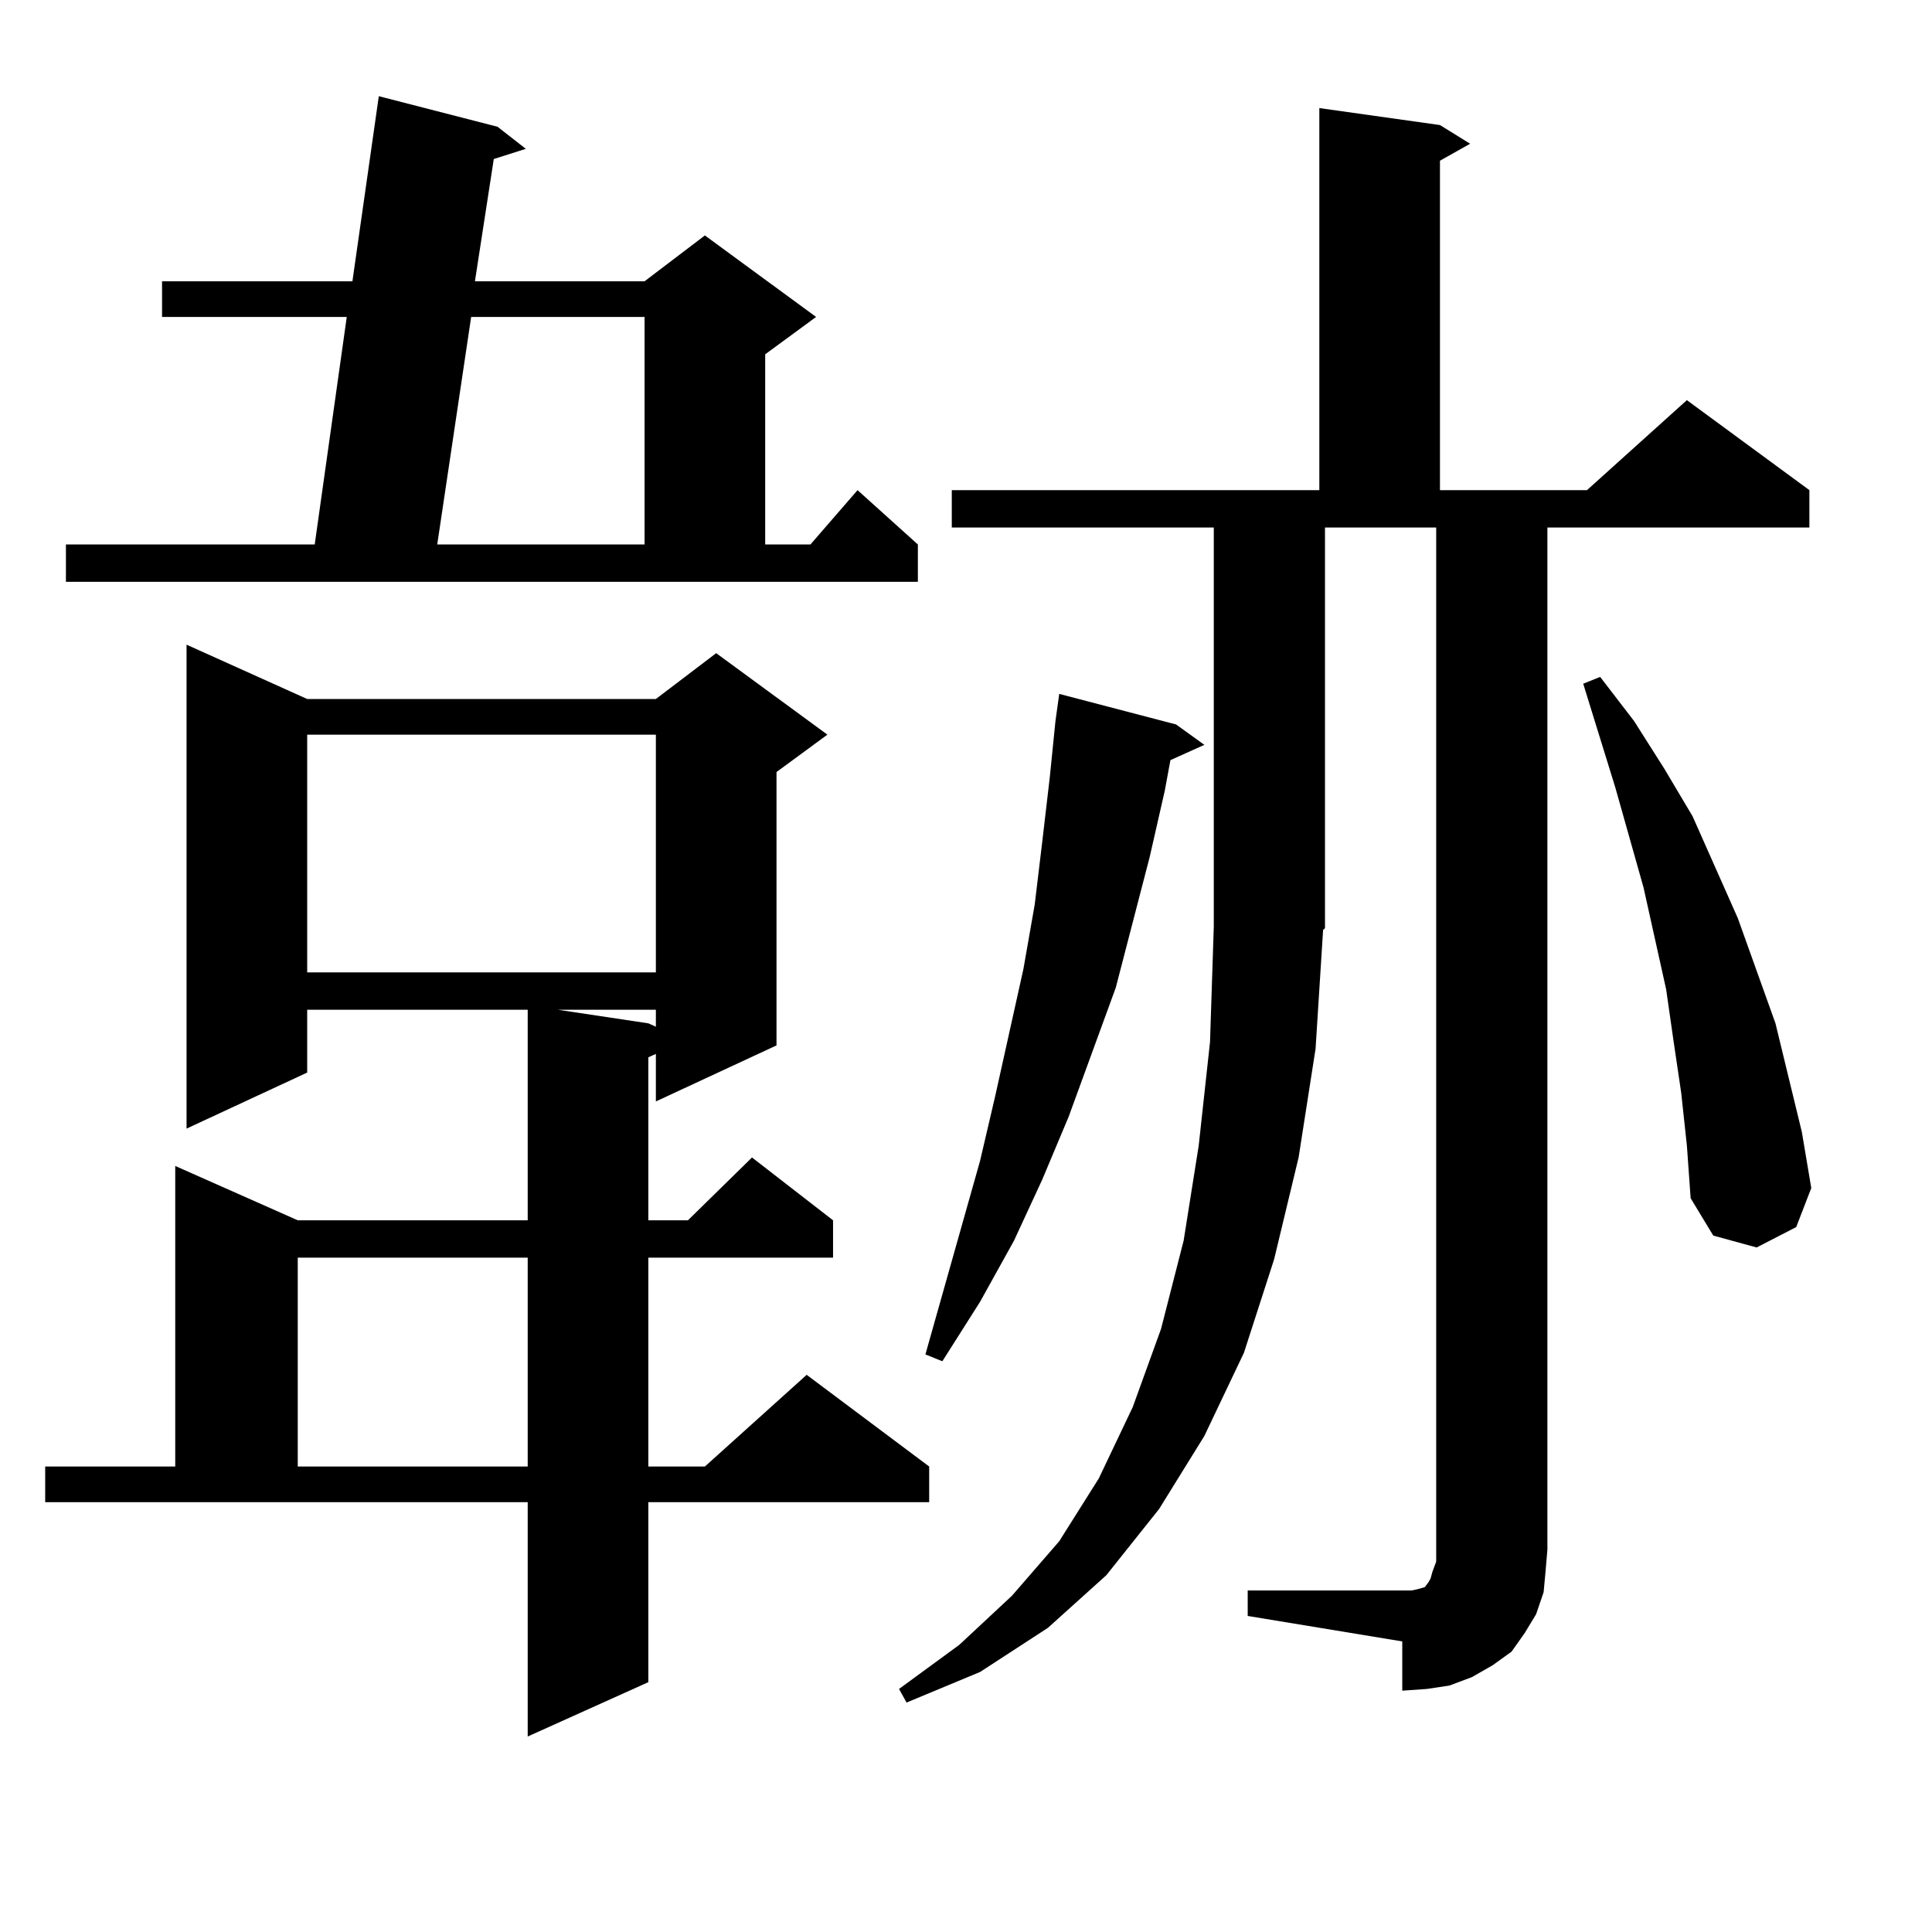
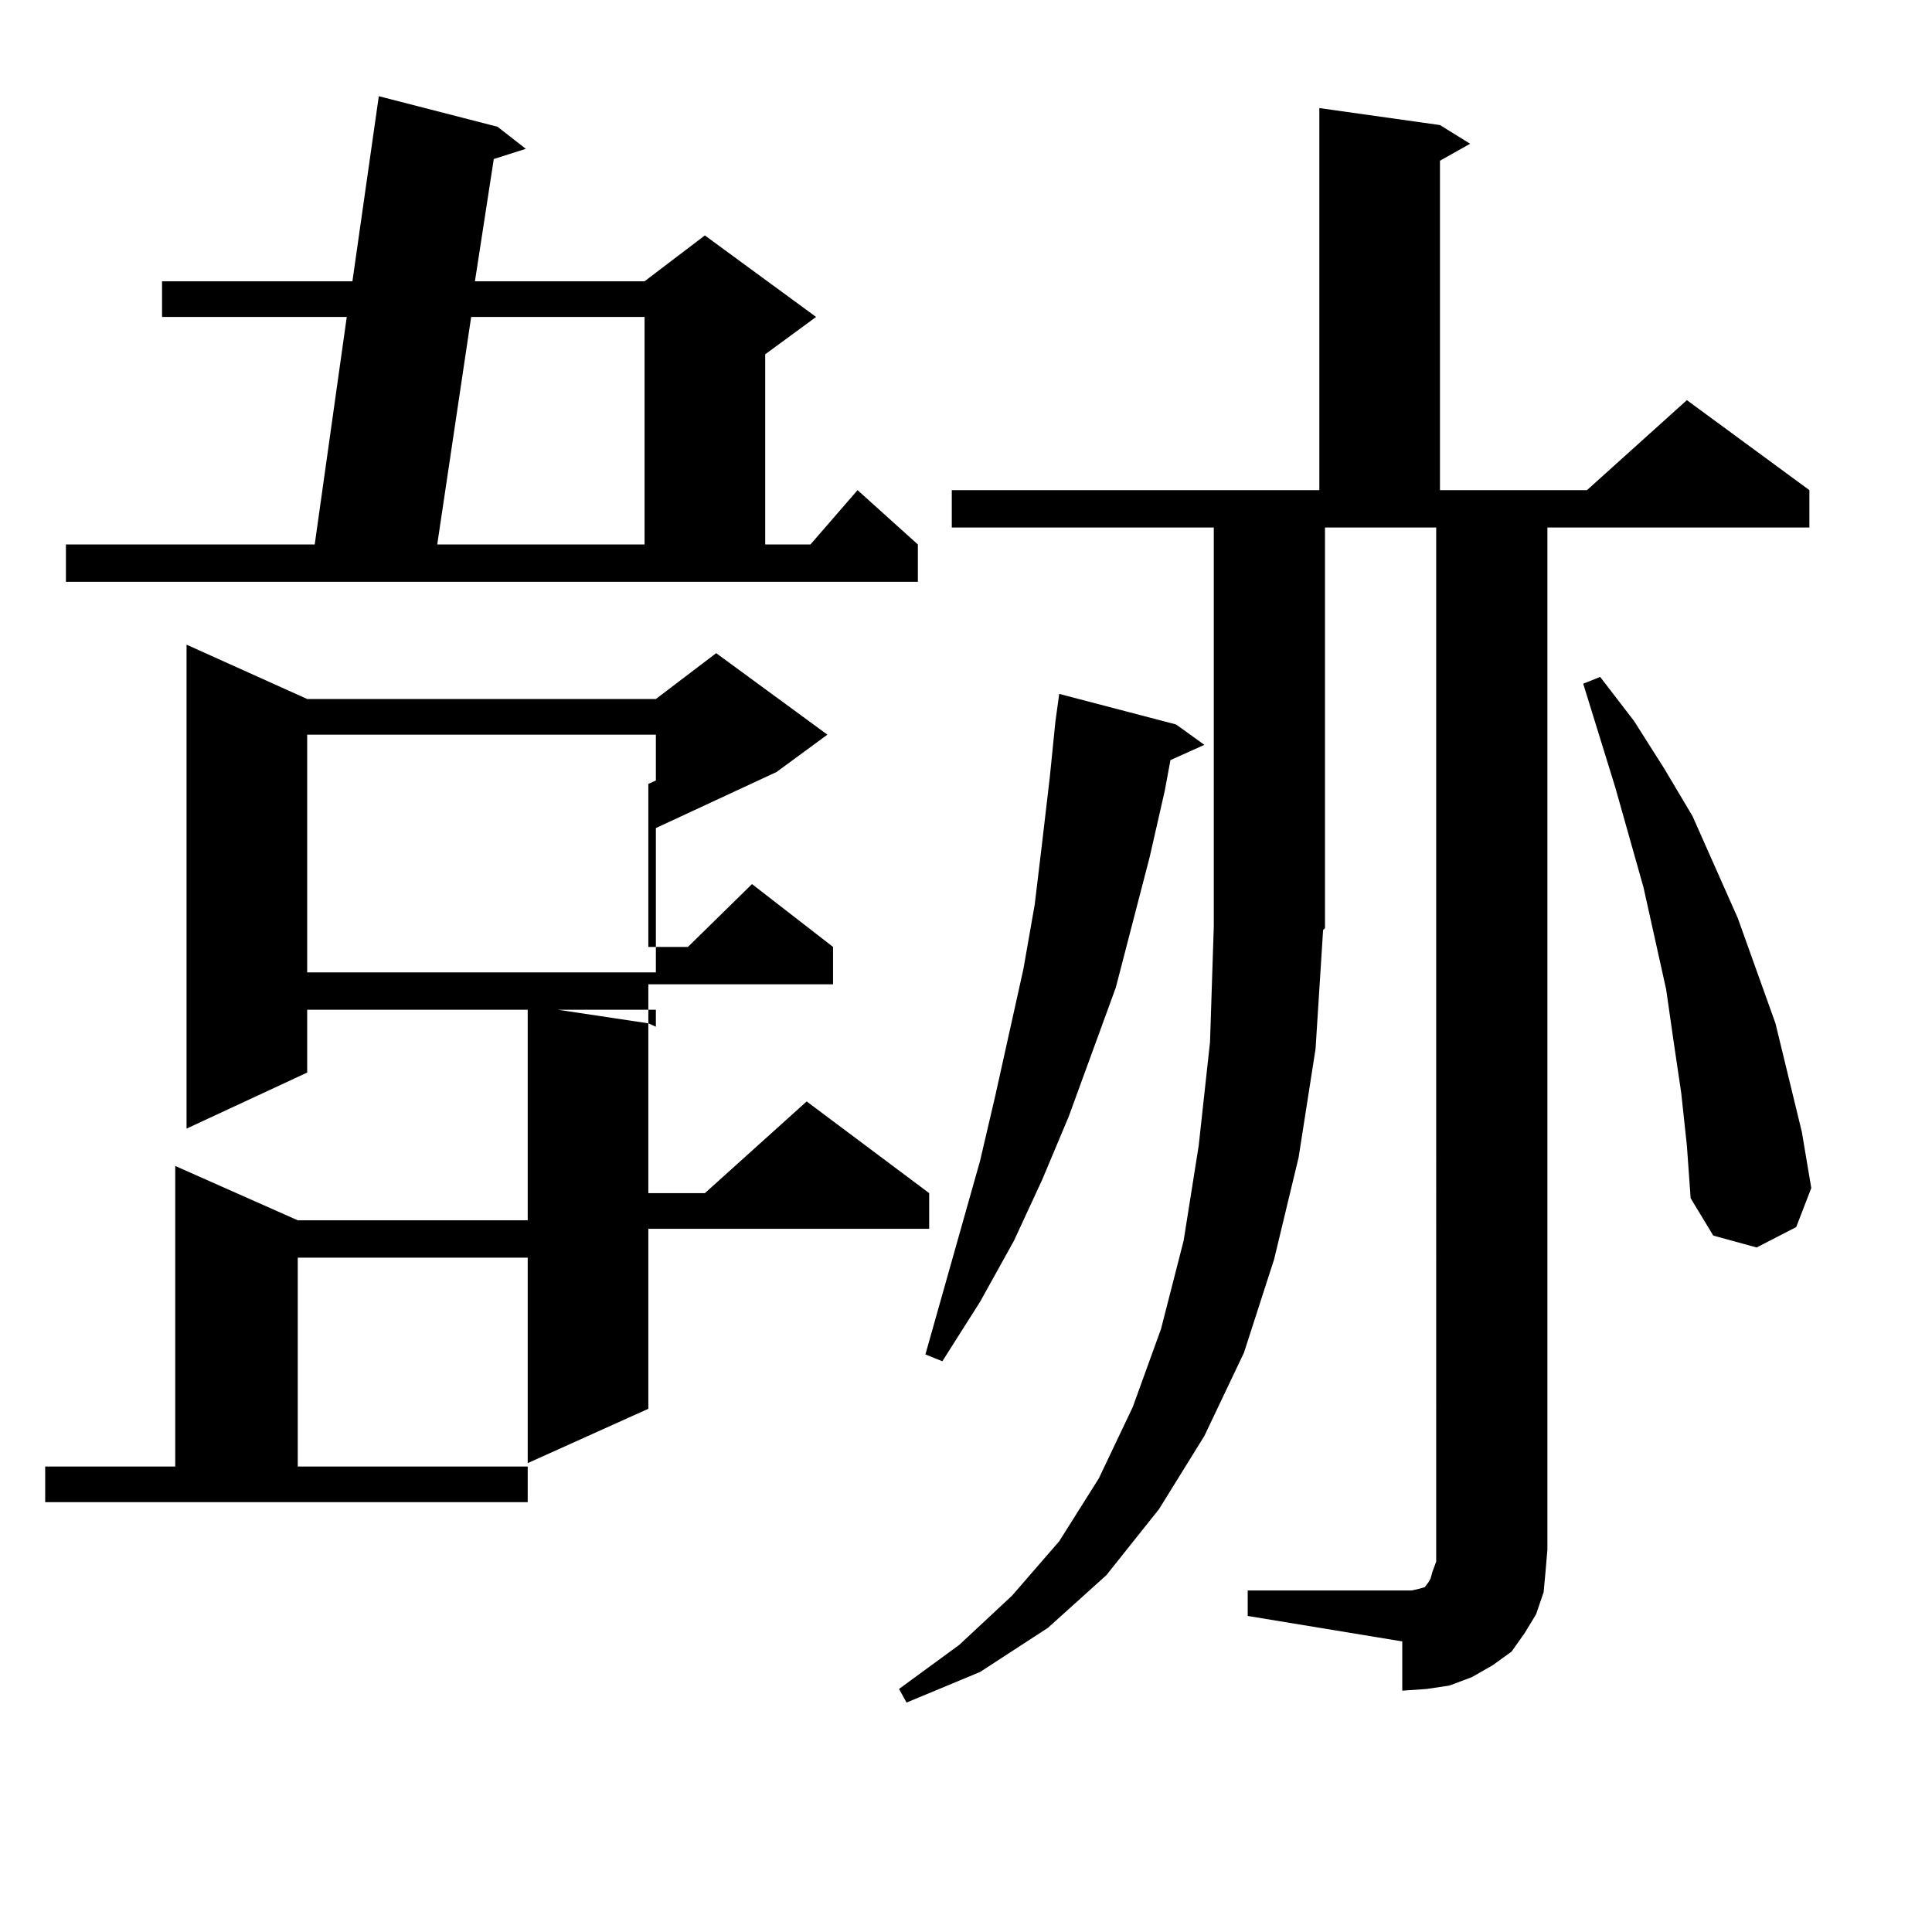
<svg xmlns="http://www.w3.org/2000/svg" version="1.1" id="图层_1" x="0px" y="0px" width="1000px" height="1000px" viewBox="0 0 1000 1000" enable-background="new 0 0 1000 1000" xml:space="preserve">
-   <path d="M23.39,759.066h67.315V603.5l63.413,28.125H273.14V522.64H158.997v32.52l-62.438,29.004V333.676l62.438,28.125h180.483  l31.219-23.73l57.56,42.188l-26.341,19.336v141.504l-62.438,29.004v-24.609l-3.902,1.758v84.375h20.487l33.17-32.52l41.95,32.52  v19.336h-95.607v108.105h29.268l52.682-47.461l63.413,47.461v18.457H335.577v93.164l-62.438,28.125V777.523H23.39V759.066z   M34.122,281.82h128.777l16.585-117.773H83.876V145.59h98.534l13.658-95.801l61.461,15.82l14.634,11.426l-16.585,5.273  l-9.756,63.281h87.803l31.219-23.73l57.56,42.188l-26.341,19.336v98.438h23.414l24.39-28.125l31.219,28.125v19.336H34.122V281.82z   M154.119,650.961v108.105H273.14V650.961H154.119z M158.997,380.258v123.047h180.483V380.258H158.997z M243.872,164.047  l-17.56,117.773h107.314V164.047H243.872z M288.749,522.64l46.828,7.031l3.902,1.758v-8.789H288.749z M645.813,823.226h79.998h4.878  l3.902-0.879l2.927-0.879l1.951-2.637l0.976-1.758l0.976-3.516l1.951-5.273V273.031h-57.56v207.422l-0.976,0.879l-3.902,61.523  l-8.78,56.25l-12.683,52.734l-15.609,48.34l-20.487,43.066l-23.414,37.793l-27.316,34.277l-30.243,27.246l-35.121,22.852  l-38.048,15.82l-3.902-7.031l31.219-22.852l27.316-25.488l24.39-28.125l20.487-32.52l17.561-36.914l14.634-40.43l11.707-45.703  l7.805-49.219l5.854-53.613l1.951-59.766V273.031H492.646v-19.336h190.239V55.941l62.438,8.789l15.609,9.668l-15.609,8.789v170.508  h76.096l51.706-46.582l63.413,46.582v19.336H800.932v529.102l-0.976,11.426l-0.976,10.547l-3.902,11.426l-5.854,9.668l-6.829,9.668  l-9.756,7.031l-10.731,6.152l-11.707,4.395l-11.707,1.758l-12.683,0.879v-25.488l-79.998-13.184V823.226z M608.741,374.984  l14.634,10.547l-17.561,7.91l-2.927,15.82l-7.805,34.277l-17.561,67.676l-24.39,66.797l-13.658,32.52l-14.634,31.641l-17.561,31.641  l-19.512,30.762l-8.78-3.516l28.292-100.195l7.805-33.398l14.634-65.918l5.854-33.398l3.902-32.52l3.902-33.398l2.927-29.004  l1.951-14.063L608.741,374.984z M870.198,565.707l-3.902-26.367l-3.902-27.246l-5.854-26.367l-5.854-26.367l-14.634-51.855  l-16.585-53.613l8.78-3.516l17.561,22.852l15.609,24.609l14.634,24.609l11.707,26.367l11.707,26.367l9.756,27.246l9.756,27.246  l6.829,28.125l6.829,28.125l4.878,29.004l-7.805,20.215l-20.487,10.547l-22.438-6.152l-11.707-19.336l-1.951-27.246L870.198,565.707  z" />
+   <path d="M23.39,759.066h67.315V603.5l63.413,28.125H273.14V522.64H158.997v32.52l-62.438,29.004V333.676l62.438,28.125h180.483  l31.219-23.73l57.56,42.188l-26.341,19.336l-62.438,29.004v-24.609l-3.902,1.758v84.375h20.487l33.17-32.52l41.95,32.52  v19.336h-95.607v108.105h29.268l52.682-47.461l63.413,47.461v18.457H335.577v93.164l-62.438,28.125V777.523H23.39V759.066z   M34.122,281.82h128.777l16.585-117.773H83.876V145.59h98.534l13.658-95.801l61.461,15.82l14.634,11.426l-16.585,5.273  l-9.756,63.281h87.803l31.219-23.73l57.56,42.188l-26.341,19.336v98.438h23.414l24.39-28.125l31.219,28.125v19.336H34.122V281.82z   M154.119,650.961v108.105H273.14V650.961H154.119z M158.997,380.258v123.047h180.483V380.258H158.997z M243.872,164.047  l-17.56,117.773h107.314V164.047H243.872z M288.749,522.64l46.828,7.031l3.902,1.758v-8.789H288.749z M645.813,823.226h79.998h4.878  l3.902-0.879l2.927-0.879l1.951-2.637l0.976-1.758l0.976-3.516l1.951-5.273V273.031h-57.56v207.422l-0.976,0.879l-3.902,61.523  l-8.78,56.25l-12.683,52.734l-15.609,48.34l-20.487,43.066l-23.414,37.793l-27.316,34.277l-30.243,27.246l-35.121,22.852  l-38.048,15.82l-3.902-7.031l31.219-22.852l27.316-25.488l24.39-28.125l20.487-32.52l17.561-36.914l14.634-40.43l11.707-45.703  l7.805-49.219l5.854-53.613l1.951-59.766V273.031H492.646v-19.336h190.239V55.941l62.438,8.789l15.609,9.668l-15.609,8.789v170.508  h76.096l51.706-46.582l63.413,46.582v19.336H800.932v529.102l-0.976,11.426l-0.976,10.547l-3.902,11.426l-5.854,9.668l-6.829,9.668  l-9.756,7.031l-10.731,6.152l-11.707,4.395l-11.707,1.758l-12.683,0.879v-25.488l-79.998-13.184V823.226z M608.741,374.984  l14.634,10.547l-17.561,7.91l-2.927,15.82l-7.805,34.277l-17.561,67.676l-24.39,66.797l-13.658,32.52l-14.634,31.641l-17.561,31.641  l-19.512,30.762l-8.78-3.516l28.292-100.195l7.805-33.398l14.634-65.918l5.854-33.398l3.902-32.52l3.902-33.398l2.927-29.004  l1.951-14.063L608.741,374.984z M870.198,565.707l-3.902-26.367l-3.902-27.246l-5.854-26.367l-5.854-26.367l-14.634-51.855  l-16.585-53.613l8.78-3.516l17.561,22.852l15.609,24.609l14.634,24.609l11.707,26.367l11.707,26.367l9.756,27.246l9.756,27.246  l6.829,28.125l6.829,28.125l4.878,29.004l-7.805,20.215l-20.487,10.547l-22.438-6.152l-11.707-19.336l-1.951-27.246L870.198,565.707  z" />
</svg>